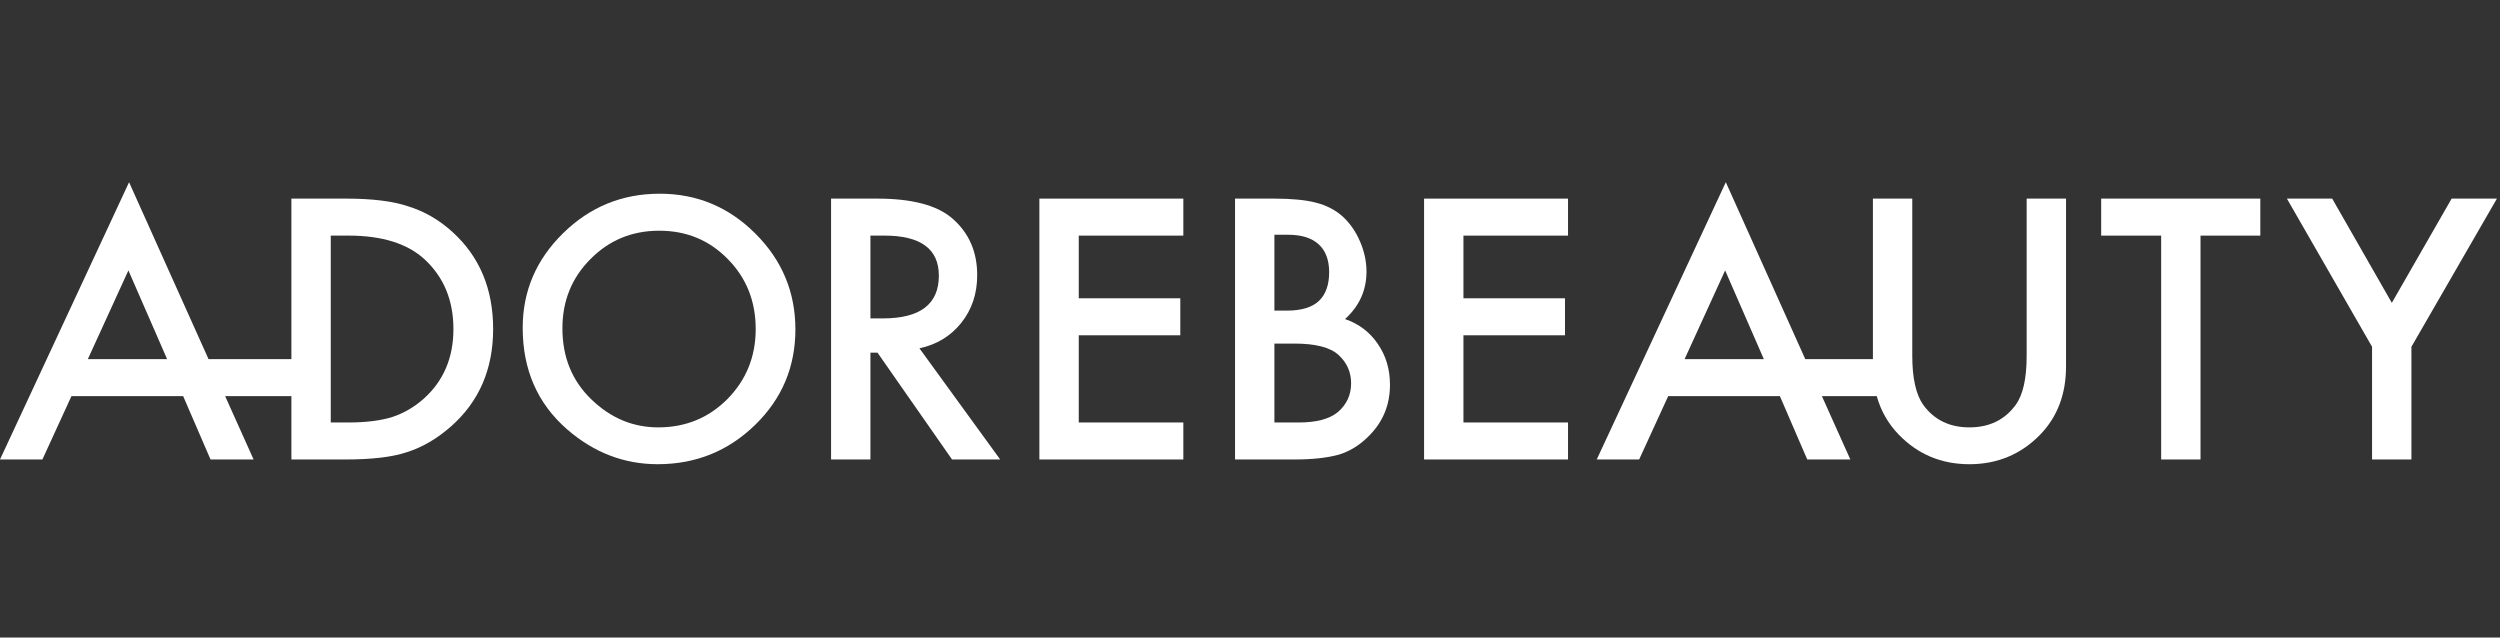
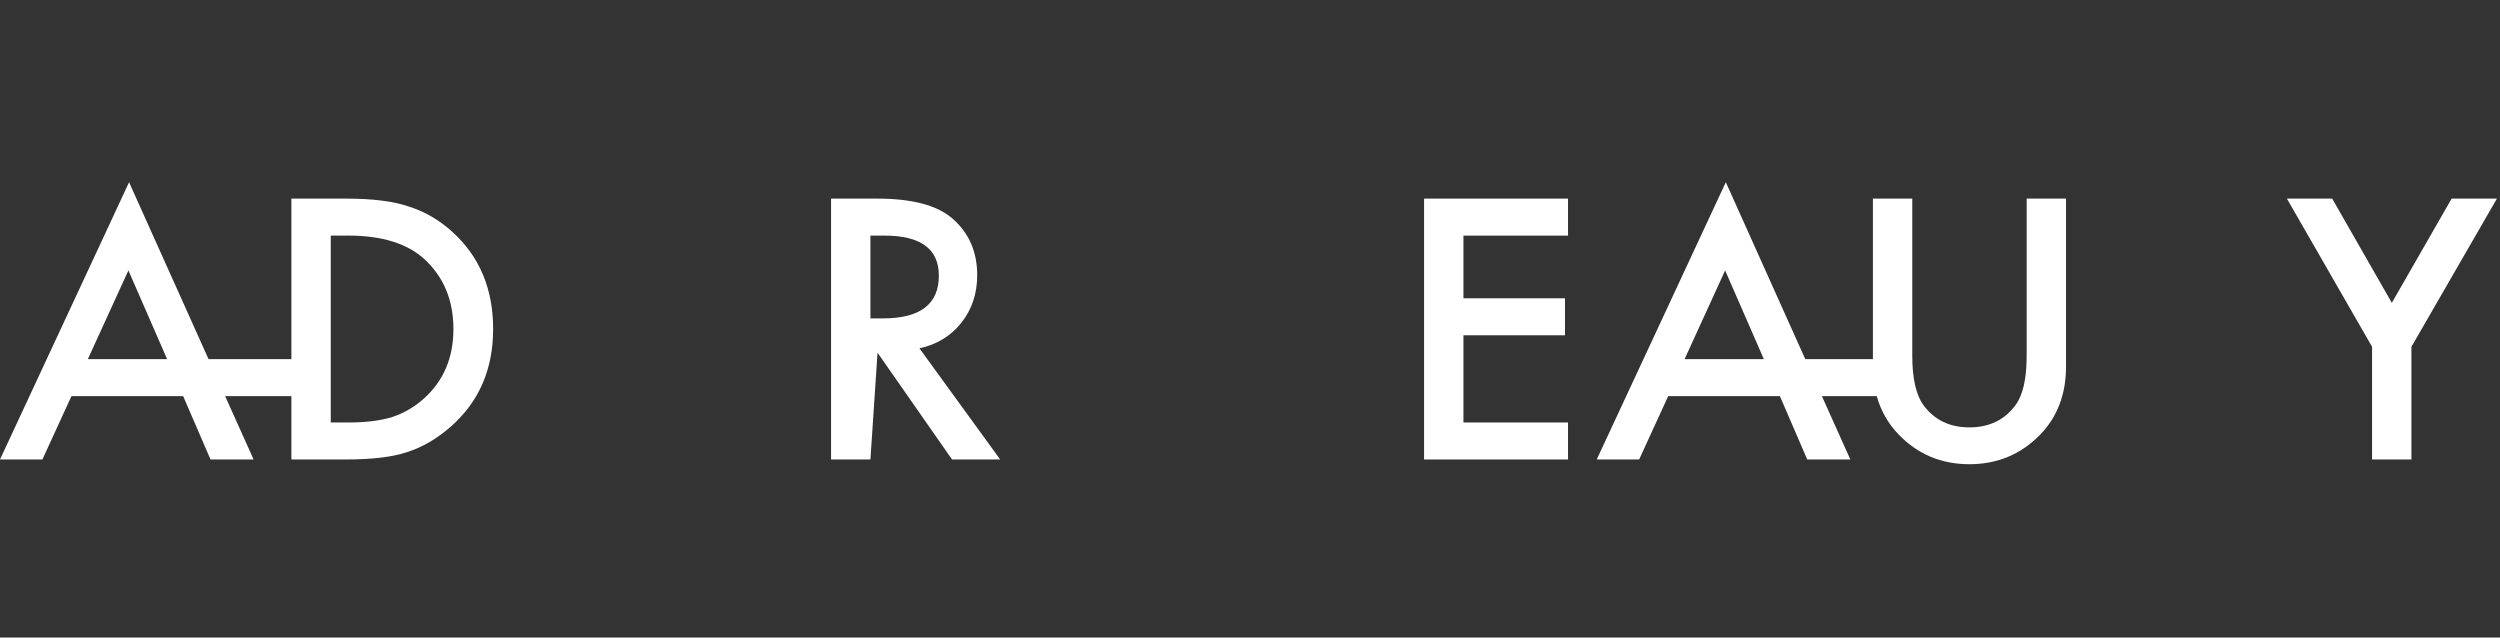
<svg xmlns="http://www.w3.org/2000/svg" width="200px" height="51px" viewBox="0 0 200 51" version="1.1">
  <rect x="0" y="0" width="200" height="51" fill="#333333" stroke="none" />
  <title>98C8DF0B-FE0F-40E7-A03D-B2D147673878</title>
  <g id="Symbols" stroke="none" stroke-width="1" fill="none" fill-rule="evenodd">
    <g id="UI-/-Footer-/-AS-V2" transform="translate(-200, -31)" fill="#FFFFFF">
      <g id="Footer-checkout" transform="translate(0, -3)">
        <g id="AS-content" transform="translate(200, 34)">
          <g id="adorebeauty-logo/new" transform="translate(0, 0.299)">
            <g id="logo" transform="translate(0, 14)">
-               <path d="M69.634,11.173 L69.634,4.549 L70.756,4.549 C73.657,4.549 75.108,5.617 75.108,7.753 C75.108,10.033 73.617,11.173 70.635,11.173 L69.634,11.173 Z M76.906,11.524 C77.753,10.461 78.176,9.19 78.176,7.712 C78.176,5.82 77.501,4.298 76.149,3.144 C74.924,2.108 72.932,1.59 70.175,1.59 L66.485,1.59 L66.485,22.459 L69.634,22.459 L69.634,13.917 L70.202,13.917 L76.163,22.459 L80.015,22.459 L73.554,13.565 C74.941,13.268 76.059,12.588 76.906,11.524 L76.906,11.524 Z" id="Fill-6" />
-               <polygon id="Fill-8" points="83.151 22.459 94.667 22.459 94.667 19.499 86.3 19.499 86.3 12.524 94.424 12.524 94.424 9.564 86.3 9.564 86.3 4.55 94.667 4.55 94.667 1.59 83.151 1.59" />
-               <path d="M107.035,18.661 C106.367,19.22 105.322,19.499 103.899,19.499 L101.952,19.499 L101.952,13.187 L103.547,13.187 C105.241,13.187 106.417,13.489 107.075,14.092 C107.751,14.705 108.089,15.462 108.089,16.363 C108.089,17.291 107.737,18.057 107.035,18.661 L107.035,18.661 Z M101.952,4.482 L103.061,4.482 C104.124,4.482 104.935,4.737 105.494,5.246 C106.052,5.755 106.332,6.501 106.332,7.483 C106.332,8.492 106.059,9.256 105.514,9.774 C104.968,10.292 104.11,10.551 102.939,10.551 L101.952,10.551 L101.952,4.482 Z M107.602,11.227 C108.746,10.191 109.319,8.925 109.319,7.429 C109.319,6.609 109.143,5.798 108.792,4.996 C108.449,4.203 107.985,3.541 107.4,3.009 C106.823,2.495 106.116,2.13 105.277,1.914 C104.448,1.698 103.336,1.59 101.939,1.59 L98.803,1.59 L98.803,22.459 L103.574,22.459 C104.998,22.459 106.183,22.329 107.129,22.067 C107.994,21.797 108.773,21.315 109.467,20.621 C110.621,19.494 111.198,18.116 111.198,16.485 C111.198,15.241 110.873,14.151 110.224,13.214 C109.584,12.268 108.711,11.605 107.602,11.227 L107.602,11.227 Z" id="Fill-10" />
+               <path d="M69.634,11.173 L69.634,4.549 L70.756,4.549 C73.657,4.549 75.108,5.617 75.108,7.753 C75.108,10.033 73.617,11.173 70.635,11.173 L69.634,11.173 Z M76.906,11.524 C77.753,10.461 78.176,9.19 78.176,7.712 C78.176,5.82 77.501,4.298 76.149,3.144 C74.924,2.108 72.932,1.59 70.175,1.59 L66.485,1.59 L66.485,22.459 L69.634,22.459 L70.202,13.917 L76.163,22.459 L80.015,22.459 L73.554,13.565 C74.941,13.268 76.059,12.588 76.906,11.524 L76.906,11.524 Z" id="Fill-6" />
              <polygon id="Fill-12" points="113.926 22.459 125.442 22.459 125.442 19.499 117.075 19.499 117.075 12.524 125.199 12.524 125.199 9.564 117.075 9.564 117.075 4.55 125.442 4.55 125.442 1.59 113.926 1.59" />
              <path d="M134.768,14.43 L138.011,7.334 L141.107,14.43 L134.768,14.43 Z M162.133,14.16 C162.133,15.98 161.84,17.292 161.254,18.093 C160.38,19.292 159.146,19.891 157.551,19.891 C155.965,19.891 154.735,19.292 153.861,18.093 C153.275,17.264 152.982,15.953 152.982,14.16 L152.982,1.589 L149.833,1.589 L149.833,14.429 L144.421,14.429 L138.065,0.278 L127.739,22.459 L131.132,22.459 L133.456,17.391 L142.391,17.391 L144.58,22.459 L148.027,22.459 L145.751,17.39 L150.14,17.39 C150.464,18.559 151.045,19.583 151.888,20.459 C153.419,22.045 155.307,22.838 157.551,22.838 C159.795,22.838 161.687,22.045 163.228,20.459 C164.598,19.035 165.282,17.224 165.282,15.025 L165.282,1.589 L162.133,1.589 L162.133,14.16 Z" id="Fill-14" />
              <path d="M33.949,17.553 C33.192,18.237 32.345,18.738 31.408,19.053 C30.471,19.35 29.295,19.499 27.881,19.499 L26.461,19.499 L26.461,4.549 L27.881,4.549 C30.566,4.549 32.598,5.185 33.976,6.455 C35.508,7.879 36.274,9.736 36.274,12.024 C36.274,14.295 35.499,16.138 33.949,17.553 L33.949,17.553 Z M7.028,14.43 L10.272,7.334 L13.368,14.43 L7.028,14.43 Z M36.22,4.279 C35.157,3.306 33.972,2.617 32.665,2.211 C31.449,1.797 29.791,1.59 27.691,1.59 L23.312,1.59 L23.312,14.429 L16.682,14.429 L10.326,0.279 L0,22.459 L3.392,22.459 L5.717,17.39 L14.652,17.39 L16.842,22.459 L20.288,22.459 L18.011,17.39 L23.312,17.39 L23.312,22.459 L27.637,22.459 C29.755,22.459 31.39,22.265 32.544,21.878 C33.778,21.491 34.958,20.801 36.085,19.81 C38.329,17.828 39.451,15.233 39.451,12.024 C39.451,8.826 38.374,6.244 36.22,4.279 L36.22,4.279 Z" id="Fill-1" />
-               <path d="M58.198,17.62 C56.693,19.134 54.846,19.891 52.657,19.891 C50.638,19.891 48.859,19.148 47.318,17.661 C45.768,16.174 44.993,14.277 44.993,11.97 C44.993,9.772 45.741,7.924 47.237,6.428 C48.732,4.915 50.566,4.158 52.738,4.158 C54.919,4.158 56.748,4.915 58.225,6.428 C59.712,7.933 60.456,9.799 60.456,12.024 C60.456,14.223 59.703,16.088 58.198,17.62 M52.778,1.198 C49.769,1.198 47.191,2.252 45.047,4.36 C42.893,6.469 41.816,8.992 41.816,11.93 C41.816,15.273 42.997,17.976 45.358,20.04 C47.502,21.905 49.922,22.837 52.616,22.837 C55.662,22.837 58.261,21.788 60.415,19.688 C62.56,17.598 63.632,15.052 63.632,12.051 C63.632,9.069 62.564,6.514 60.429,4.387 C58.302,2.261 55.752,1.198 52.778,1.198" id="Fill-3" />
-               <polygon id="Fill-17" points="168.094 4.55 172.892 4.55 172.892 22.459 176.041 22.459 176.041 4.55 180.826 4.55 180.826 1.589 168.094 1.589" />
              <polygon id="Fill-19" points="196.131 1.59 191.346 9.929 186.575 1.59 182.952 1.59 189.765 13.443 189.765 22.459 192.914 22.459 192.914 13.443 199.753 1.59" />
            </g>
          </g>
        </g>
      </g>
    </g>
  </g>
</svg>